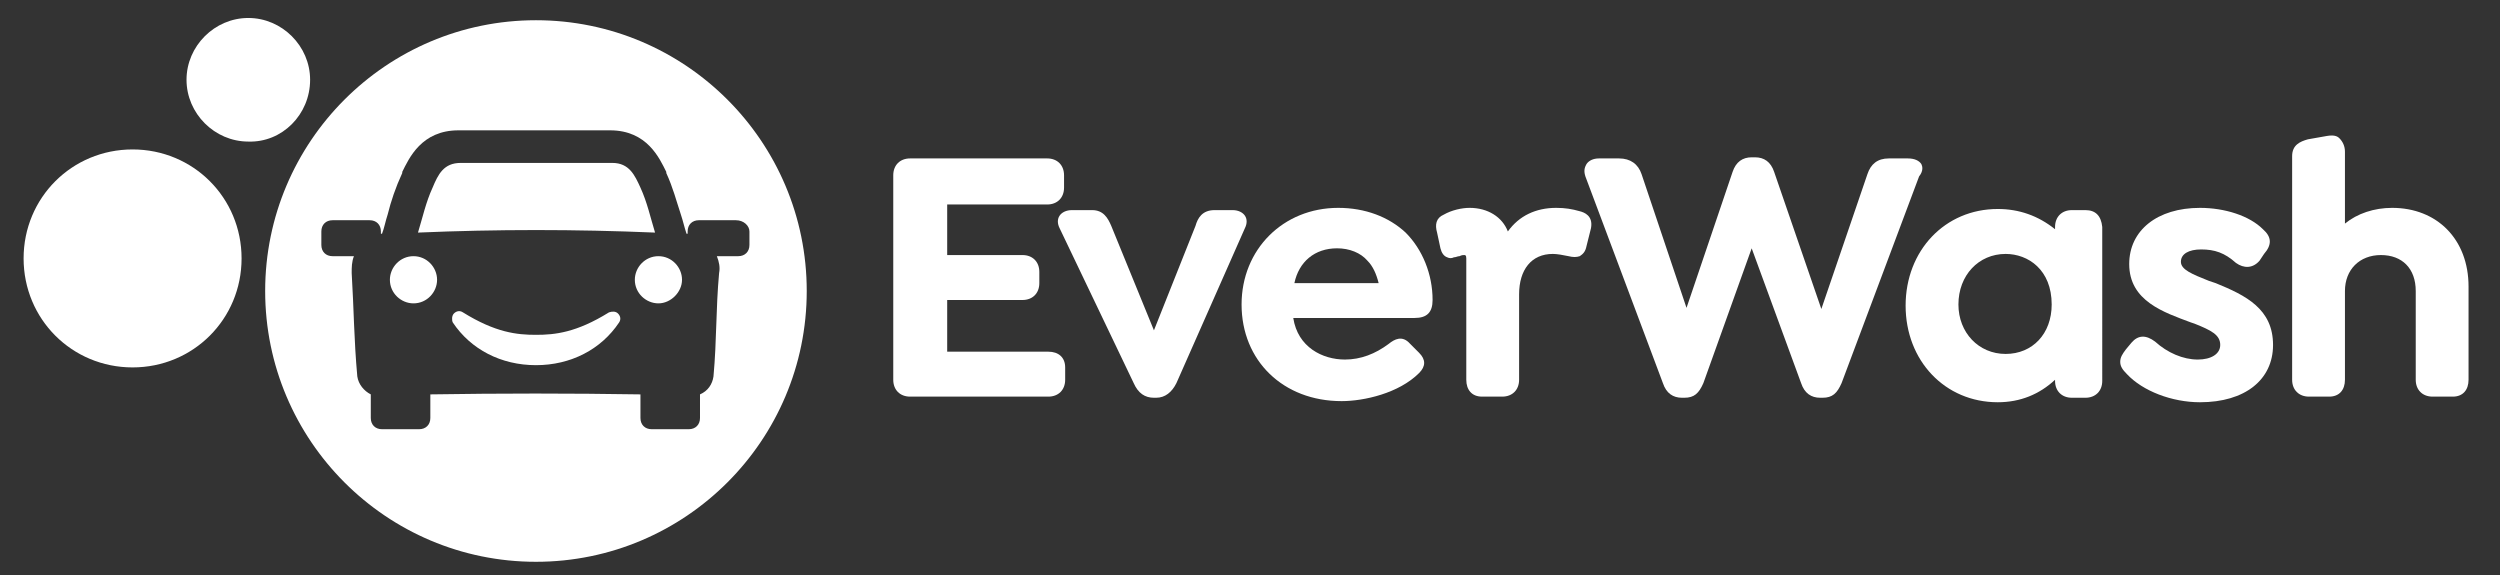
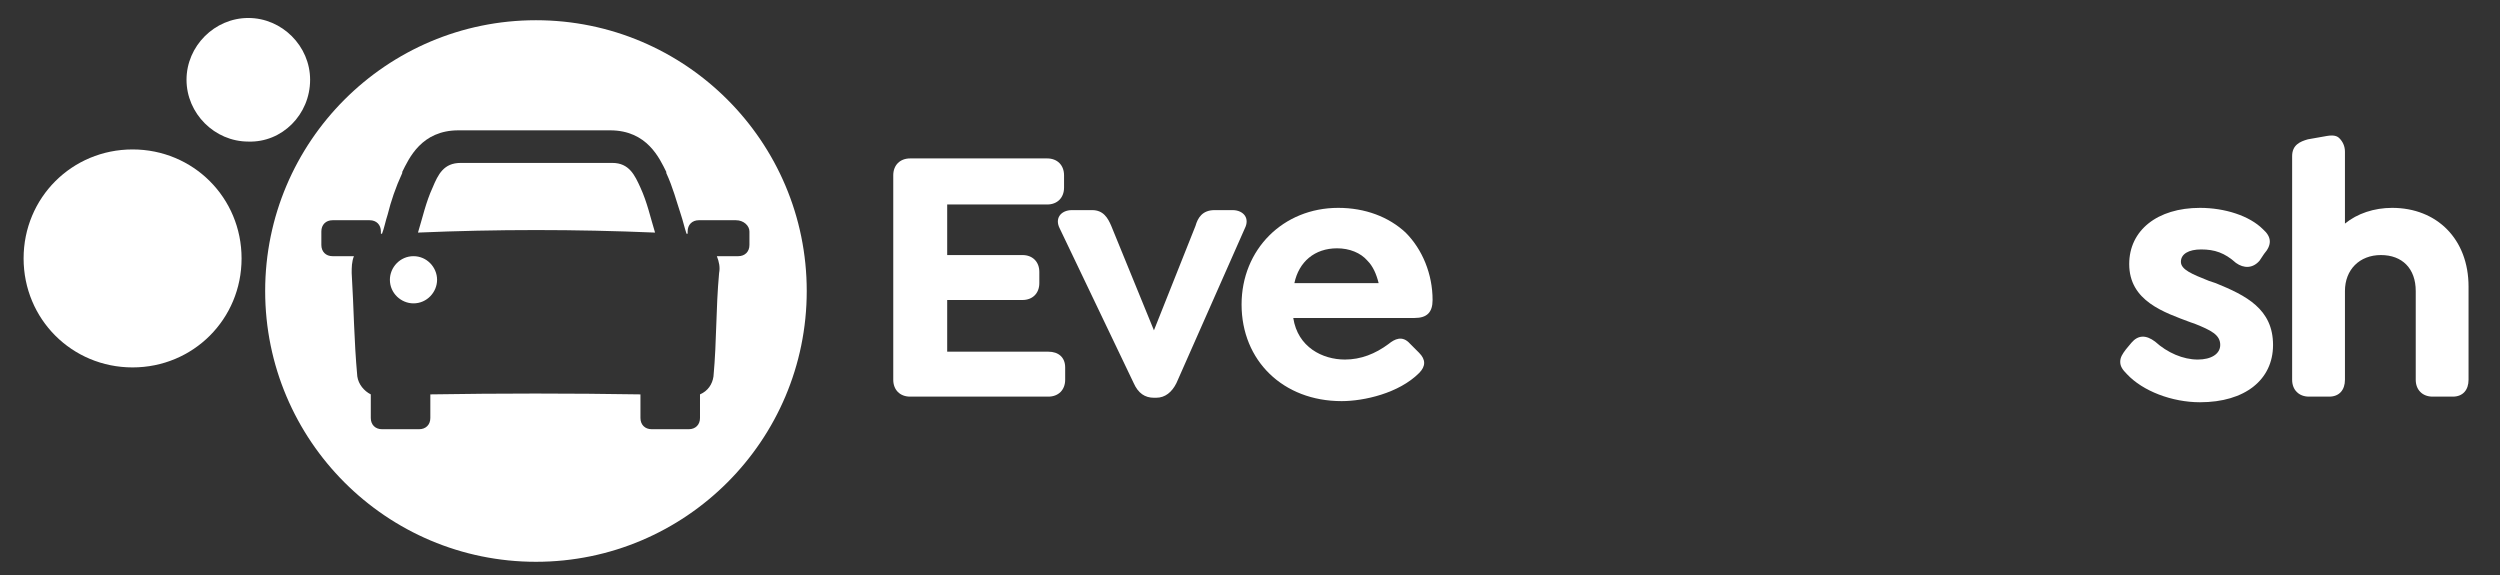
<svg xmlns="http://www.w3.org/2000/svg" version="1.1" id="Layer_1" x="0px" y="0px" viewBox="0 0 222.5 51.2" style="enable-background:new 0 0 222.5 51.2;" xml:space="preserve">
  <rect x="0" y="0" width="222.5" height="51.2" fill="#333333" stroke="none" />
  <style type="text/css">
	.st0{fill:#FFFFFF;}
</style>
  <g>
    <path class="st0" d="M58.3,20.7c-0.4-1.3-0.7-2.7-1.3-4c-0.5-1.1-1-2.2-2.5-2.2c-2.7,0-6,0-9.1,0c-1.5,0-3,0-4.4,0   c-1.5,0-2,1-2.5,2.2c-0.6,1.3-0.9,2.7-1.3,4C44.2,20.4,51.2,20.4,58.3,20.7z" />
    <path class="st0" d="M11.8,13.3c-5.4,0-9.7,4.3-9.7,9.7s4.3,9.7,9.7,9.7s9.7-4.3,9.7-9.7S17.2,13.3,11.8,13.3z" />
    <path class="st0" d="M27.6,7.1c0-3-2.5-5.5-5.5-5.5s-5.5,2.5-5.5,5.5s2.5,5.5,5.5,5.5C25.1,12.7,27.6,10.2,27.6,7.1z" />
    <path class="st0" d="M36.8,22.8c-1.2,0-2.1,1-2.1,2.1c0,1.2,1,2.1,2.1,2.1c1.2,0,2.1-1,2.1-2.1S38,22.8,36.8,22.8z" />
-     <path class="st0" d="M54.2,27.8c-2.9,1.8-4.8,2-6.5,2s-3.6-0.2-6.5-2c-0.3-0.2-0.6-0.1-0.8,0.1c-0.2,0.2-0.2,0.6-0.1,0.8   c1.6,2.4,4.3,3.8,7.4,3.8s5.8-1.4,7.4-3.8c0.2-0.3,0.1-0.6-0.1-0.8C54.8,27.7,54.5,27.7,54.2,27.8z" />
    <path class="st0" d="M47.7,1.8c-13.3,0-24.1,10.8-24.1,24.1S34.4,50,47.7,50s24.1-10.8,24.1-24.1C71.8,12.6,61,1.8,47.7,1.8z    M66.7,20.6v1.2c0,0.6-0.4,1-1,1h-1.9c0.2,0.5,0.3,1,0.2,1.5c-0.3,3.3-0.2,5.9-0.5,9.2c-0.1,0.7-0.5,1.3-1.2,1.6v2.1   c0,0.6-0.4,1-1,1H58c-0.6,0-1-0.4-1-1v-2.1c-6.2-0.1-12.5-0.1-18.7,0v2.1c0,0.6-0.4,1-1,1H34c-0.6,0-1-0.4-1-1v-2.1   c-0.6-0.3-1.1-0.9-1.2-1.6c-0.3-3.3-0.3-5.9-0.5-9.2c0-0.5,0-1,0.2-1.5h-1.9c-0.6,0-1-0.4-1-1v-1.2c0-0.6,0.4-1,1-1h3.3   c0.6,0,1,0.4,1,1v0.2H34c0.2-0.5,0.3-1.1,0.5-1.7c0.3-1.2,0.7-2.4,1.3-3.7l0,0l0,0v-0.1c0.6-1.2,1.7-3.7,5-3.7h4.4h9.1   c3.3,0,4.4,2.5,5,3.7v0.1l0,0l0,0c0.6,1.3,0.9,2.5,1.3,3.7c0.2,0.6,0.3,1.1,0.5,1.7h0.1v-0.2c0-0.6,0.4-1,1-1h3.3   C66.2,19.6,66.7,20.1,66.7,20.6z" />
-     <path class="st0" d="M58.6,22.8c-1.2,0-2.1,1-2.1,2.1c0,1.2,1,2.1,2.1,2.1s2.1-1,2.1-2.1S59.8,22.8,58.6,22.8z" />
    <path class="st0" d="M93.3,31.3h-9v-4.6H91c0.9,0,1.5-0.6,1.5-1.5v-1c0-0.9-0.6-1.5-1.5-1.5h-6.7v-4.5h8.9c0.9,0,1.5-0.6,1.5-1.5   v-1.1c0-0.9-0.6-1.5-1.5-1.5H81c-0.9,0-1.5,0.6-1.5,1.5v18.2c0,0.9,0.6,1.5,1.5,1.5h12.3c0.9,0,1.5-0.6,1.5-1.5v-1.1   C94.8,31.8,94.2,31.3,93.3,31.3z" />
    <path class="st0" d="M110.8,20.3c0.2-0.4,0.2-0.8,0-1.1s-0.6-0.5-1.1-0.5h-1.6c-1.1,0-1.5,0.7-1.7,1.4l-3.7,9.3l-3.8-9.3   c-0.3-0.7-0.7-1.4-1.7-1.4h-1.8c-0.5,0-0.9,0.2-1.1,0.5s-0.2,0.7,0,1.1l6.6,13.8c0.4,0.9,1,1.3,1.8,1.3h0.2c0.8,0,1.4-0.5,1.8-1.3   L110.8,20.3L110.8,20.3z" />
    <path class="st0" d="M119.1,18.5c-4.9,0-8.6,3.7-8.6,8.6c0,5,3.7,8.6,8.9,8.6c2,0,5.1-0.7,6.9-2.5c0.6-0.6,0.6-1.2,0-1.8l-0.8-0.8   c-0.7-0.8-1.4-0.4-1.9,0c-1.2,0.9-2.5,1.4-3.9,1.4c-2,0-4.2-1.1-4.6-3.7h10.8c1.1,0,1.6-0.5,1.6-1.6c0-2.3-0.9-4.5-2.4-6   C123.6,19.3,121.5,18.5,119.1,18.5z M115.2,25.2c0.4-1.9,1.8-3.1,3.8-3.1c1.1,0,2.1,0.4,2.7,1.1c0.5,0.5,0.8,1.2,1,2H115.2z" />
-     <path class="st0" d="M171,14.6c-0.2-0.3-0.6-0.5-1.2-0.5h-1.7c-1,0-1.6,0.5-1.9,1.4l-4.1,12l-4.2-12.2c-0.3-0.9-0.9-1.3-1.7-1.3   h-0.3c-0.8,0-1.4,0.4-1.7,1.3l-4.1,12.1l-4-11.9c-0.3-0.9-1-1.4-2-1.4h-1.8c-0.5,0-0.9,0.2-1.1,0.5c-0.1,0.2-0.3,0.5-0.1,1.1   l6.9,18.4c0.3,0.9,0.9,1.3,1.7,1.3h0.2c0.9,0,1.3-0.4,1.7-1.3l4.3-12l4.4,12c0.3,0.9,0.9,1.3,1.7,1.3h0.2c0.9,0,1.3-0.4,1.7-1.3   l6.9-18.4C171.2,15.2,171.1,14.8,171,14.6z" />
-     <path class="st0" d="M140.6,18.8c-0.7-0.2-1.3-0.3-2.1-0.3c-1.8,0-3.3,0.7-4.3,2.1c-0.5-1.3-1.8-2.1-3.4-2.1   c-0.7,0-1.6,0.2-2.3,0.6c-0.7,0.3-0.8,0.9-0.6,1.6l0.3,1.4c0.1,0.4,0.3,0.7,0.6,0.8c0.2,0.1,0.4,0.1,0.6,0c0.2,0,0.3-0.1,0.5-0.1   c0.2-0.1,0.3-0.1,0.4-0.1c0.1,0,0.2,0,0.2,0.3v10.8c0,0.9,0.5,1.5,1.4,1.5h1.8c0.9,0,1.5-0.6,1.5-1.5v-7.6c0-2.2,1.1-3.6,3-3.6   c0.4,0,0.9,0.1,1.4,0.2c0.4,0.1,0.7,0.1,1,0c0.3-0.2,0.5-0.4,0.6-0.9l0.4-1.6C141.8,19.2,141,18.9,140.6,18.8z" />
-     <path class="st0" d="M185.6,18.7h-1.2c-0.9,0-1.5,0.6-1.5,1.5v0.2c-1.5-1.2-3.2-1.8-5.1-1.8c-4.7,0-8.2,3.7-8.2,8.6   s3.5,8.6,8.2,8.6c2,0,3.7-0.7,5.1-2v0.1c0,0.9,0.6,1.5,1.5,1.5h1.2c0.9,0,1.5-0.6,1.5-1.5V20.2C187,19.2,186.5,18.7,185.6,18.7z    M178.5,31.5c-2.4,0-4.2-1.9-4.2-4.4c0-2.6,1.8-4.5,4.2-4.5c2,0,4.1,1.4,4.1,4.5C182.6,29.7,180.9,31.5,178.5,31.5z" />
    <path class="st0" d="M197.2,25.2l-0.6-0.2c-1.5-0.6-2.5-1-2.5-1.7s0.7-1.1,1.8-1.1c1.2,0,2.1,0.3,3.1,1.2c0.7,0.5,1.5,0.5,2.1-0.2   l0.4-0.6c0.7-0.8,0.7-1.5-0.1-2.2c-1.2-1.2-3.4-1.9-5.6-1.9c-3.8,0-6.3,2-6.3,5c0,3.3,3.1,4.3,5.5,5.2l0.3,0.1   c1.5,0.6,2.3,1,2.3,1.9c0,0.8-0.8,1.3-2,1.3c-1.3,0-2.7-0.6-3.8-1.6c-0.8-0.6-1.5-0.6-2.1,0.1l-0.5,0.6c-0.3,0.4-0.5,0.7-0.5,1.1   c0,0.4,0.2,0.7,0.6,1.1c1.4,1.5,4,2.5,6.5,2.5c4,0,6.5-2,6.5-5.1C202.3,27.5,199.9,26.3,197.2,25.2z" />
    <path class="st0" d="M212.9,18.5c-1.6,0-3.1,0.5-4.2,1.4v-6.4c0-0.5-0.2-0.9-0.5-1.2c-0.2-0.2-0.5-0.3-1.1-0.2l-1.7,0.3   c-0.7,0.2-1.4,0.5-1.4,1.5v19.9c0,0.9,0.6,1.5,1.5,1.5h1.8c0.9,0,1.4-0.6,1.4-1.5v-7.9c0-1.9,1.3-3.2,3.2-3.2s3.1,1.2,3.1,3.2v7.9   c0,0.9,0.6,1.5,1.5,1.5h1.8c0.9,0,1.4-0.6,1.4-1.5v-8.3C219.7,21.3,216.9,18.5,212.9,18.5z" />
  </g>
</svg>